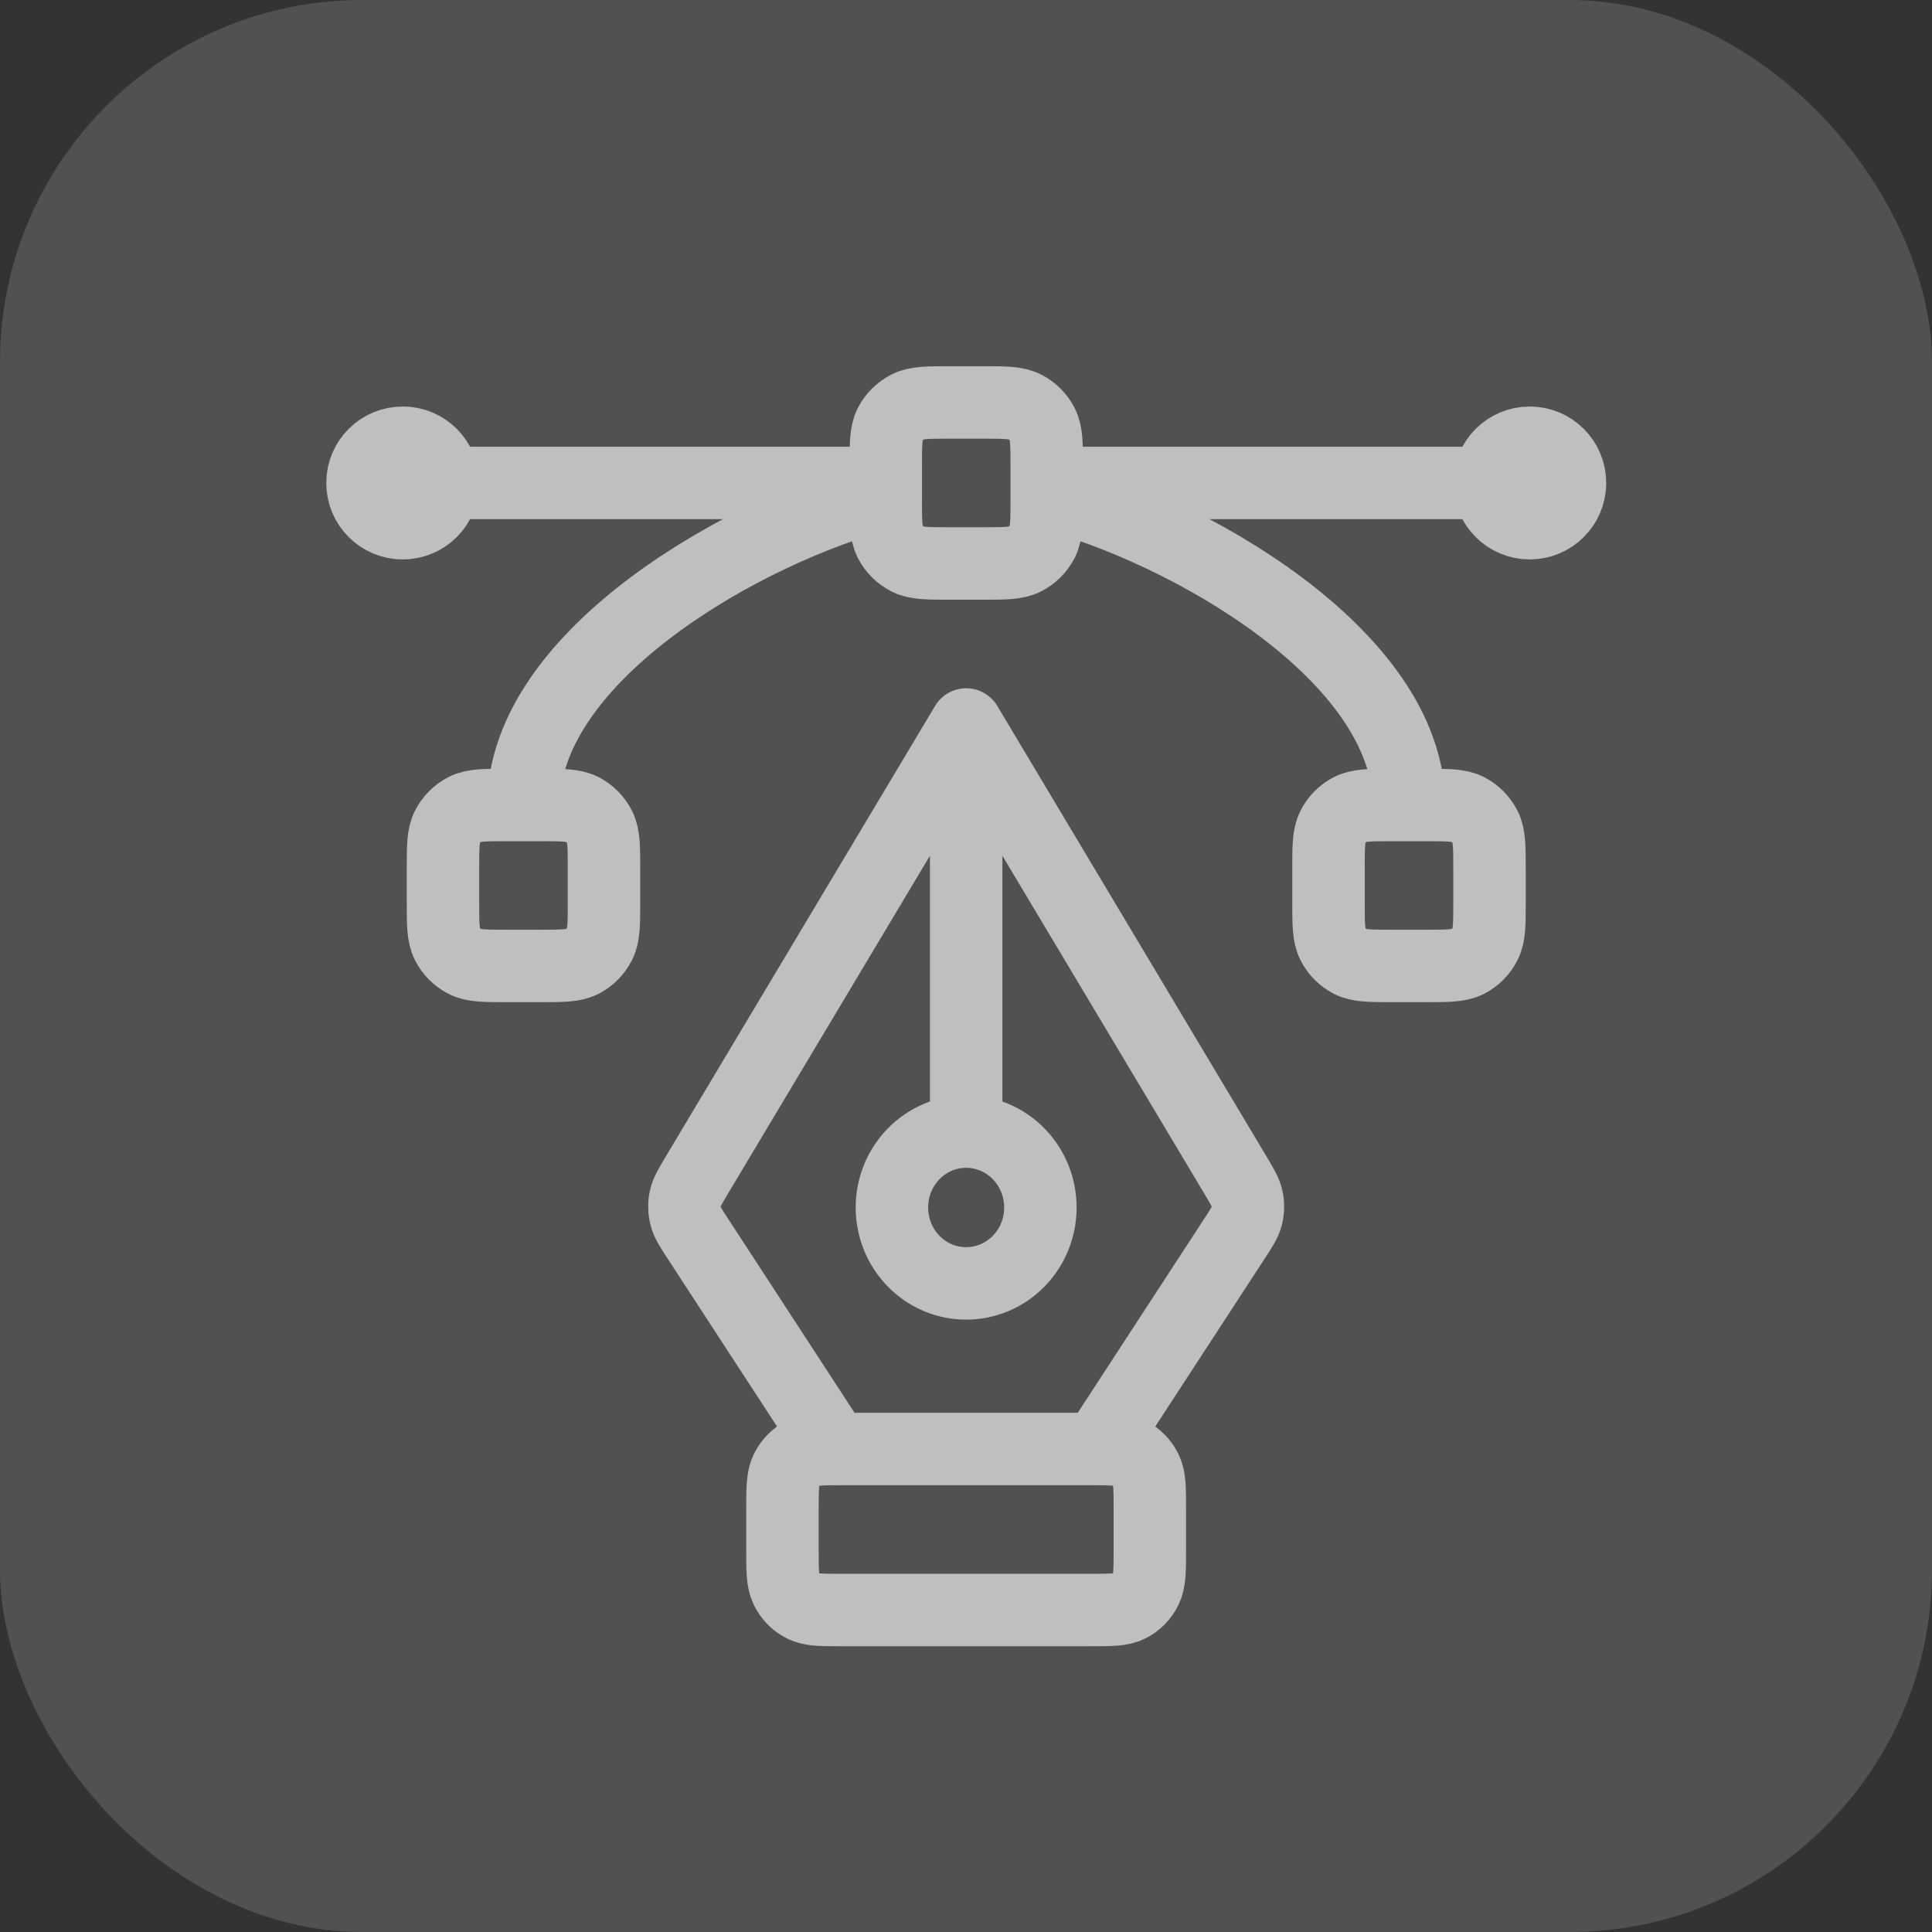
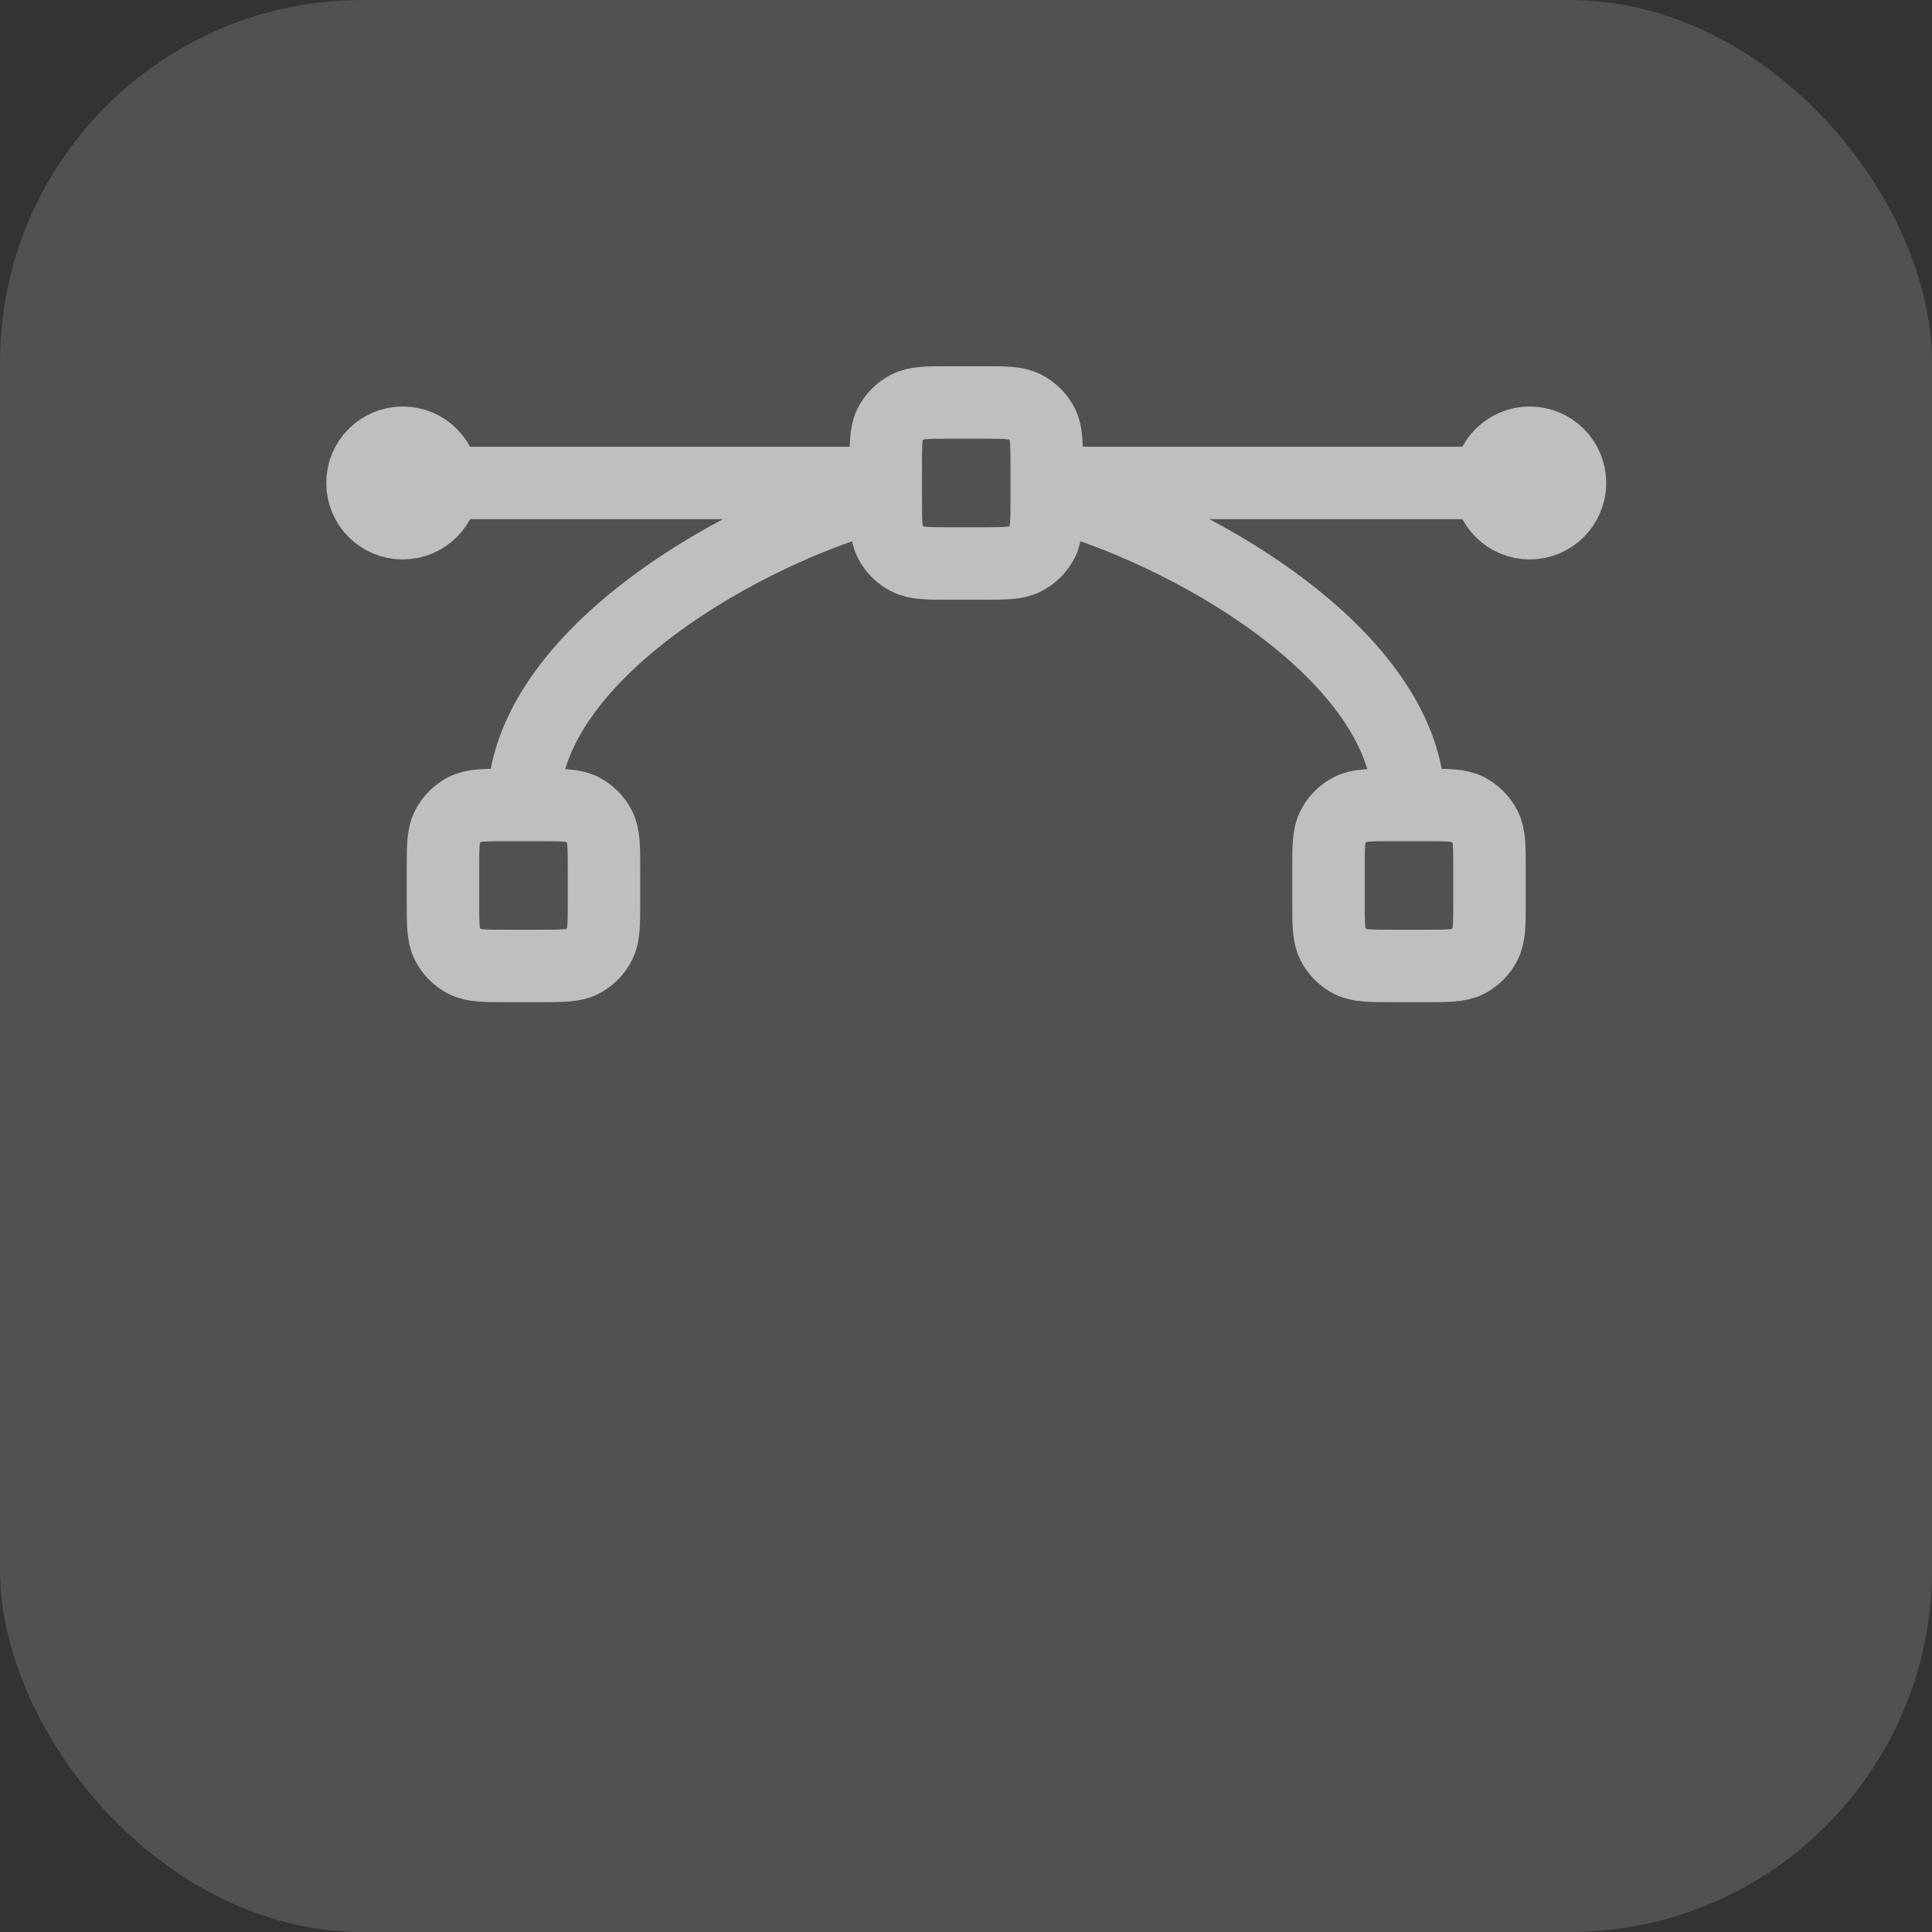
<svg xmlns="http://www.w3.org/2000/svg" width="32" height="32" viewBox="0 0 32 32" fill="none">
  <rect x="0" y="0" width="32" height="32" fill="#333333" stroke="none" />
  <rect width="32" height="32" rx="6" fill="white" fill-opacity="0.15" />
-   <path d="M18.176 24L20.435 20.534C20.562 20.341 20.625 20.244 20.651 20.139C20.674 20.046 20.675 19.949 20.656 19.856C20.634 19.75 20.575 19.651 20.456 19.452L16.003 12M16.003 12L11.549 19.452C11.43 19.651 11.371 19.75 11.349 19.856C11.33 19.949 11.332 20.046 11.355 20.139C11.38 20.244 11.444 20.341 11.57 20.534L13.829 24M16.003 12L16.003 18.743M13.944 26.667L18.062 26.667C18.406 26.667 18.578 26.667 18.709 26.598C18.825 26.538 18.919 26.442 18.978 26.323C19.045 26.189 19.045 26.013 19.045 25.661L19.045 25.006C19.045 24.654 19.045 24.478 18.978 24.343C18.919 24.225 18.825 24.129 18.709 24.069C18.578 24 18.406 24 18.062 24H13.944C13.599 24 13.427 24 13.296 24.069C13.18 24.129 13.086 24.225 13.027 24.343C12.96 24.478 12.96 24.654 12.96 25.006L12.96 25.661C12.96 26.013 12.96 26.189 13.027 26.323C13.086 26.442 13.18 26.538 13.296 26.598C13.427 26.667 13.599 26.667 13.944 26.667ZM16.872 20.889C16.392 21.38 15.613 21.38 15.133 20.889C14.653 20.398 14.653 19.602 15.133 19.111C15.613 18.62 16.392 18.62 16.872 19.111C17.352 19.602 17.352 20.398 16.872 20.889Z" stroke="#BFBFBF" stroke-width="1.2" stroke-linecap="round" stroke-linejoin="round" />
  <path d="M14.671 7.999L6.671 7.999M25.337 7.999L17.337 7.999M17.337 8.167C19.637 8.759 23.337 10.848 23.337 13.333M8.671 13.333C8.671 10.848 12.37 8.759 14.671 8.167M8.404 15.999H8.937C9.311 15.999 9.497 15.999 9.64 15.927C9.765 15.863 9.867 15.761 9.931 15.635C10.004 15.493 10.004 15.306 10.004 14.933V14.399C10.004 14.026 10.004 13.839 9.931 13.697C9.867 13.571 9.765 13.469 9.64 13.405C9.497 13.333 9.311 13.333 8.937 13.333H8.404C8.031 13.333 7.844 13.333 7.701 13.405C7.576 13.469 7.474 13.571 7.41 13.697C7.337 13.839 7.337 14.026 7.337 14.399V14.933C7.337 15.306 7.337 15.493 7.41 15.635C7.474 15.761 7.576 15.863 7.701 15.927C7.844 15.999 8.031 15.999 8.404 15.999ZM15.737 9.333H16.271C16.644 9.333 16.831 9.333 16.973 9.26C17.099 9.196 17.201 9.094 17.265 8.969C17.337 8.826 17.337 8.639 17.337 8.266V7.733C17.337 7.359 17.337 7.173 17.265 7.03C17.201 6.905 17.099 6.803 16.973 6.739C16.831 6.666 16.644 6.666 16.271 6.666H15.737C15.364 6.666 15.177 6.666 15.035 6.739C14.909 6.803 14.807 6.905 14.743 7.03C14.671 7.173 14.671 7.359 14.671 7.733V8.266C14.671 8.639 14.671 8.826 14.743 8.969C14.807 9.094 14.909 9.196 15.035 9.26C15.177 9.333 15.364 9.333 15.737 9.333ZM23.071 15.999H23.604C23.977 15.999 24.164 15.999 24.307 15.927C24.432 15.863 24.534 15.761 24.598 15.635C24.671 15.493 24.671 15.306 24.671 14.933V14.399C24.671 14.026 24.671 13.839 24.598 13.697C24.534 13.571 24.432 13.469 24.307 13.405C24.164 13.333 23.977 13.333 23.604 13.333H23.071C22.697 13.333 22.511 13.333 22.368 13.405C22.242 13.469 22.14 13.571 22.077 13.697C22.004 13.839 22.004 14.026 22.004 14.399V14.933C22.004 15.306 22.004 15.493 22.077 15.635C22.14 15.761 22.242 15.863 22.368 15.927C22.511 15.999 22.697 15.999 23.071 15.999ZM26.004 7.999C26.004 8.368 25.705 8.666 25.337 8.666C24.969 8.666 24.671 8.368 24.671 7.999C24.671 7.631 24.969 7.333 25.337 7.333C25.705 7.333 26.004 7.631 26.004 7.999ZM7.337 7.999C7.337 8.368 7.039 8.666 6.671 8.666C6.302 8.666 6.004 8.368 6.004 7.999C6.004 7.631 6.302 7.333 6.671 7.333C7.039 7.333 7.337 7.631 7.337 7.999Z" stroke="#BFBFBF" stroke-width="1.2" stroke-linecap="round" stroke-linejoin="round" />
</svg>